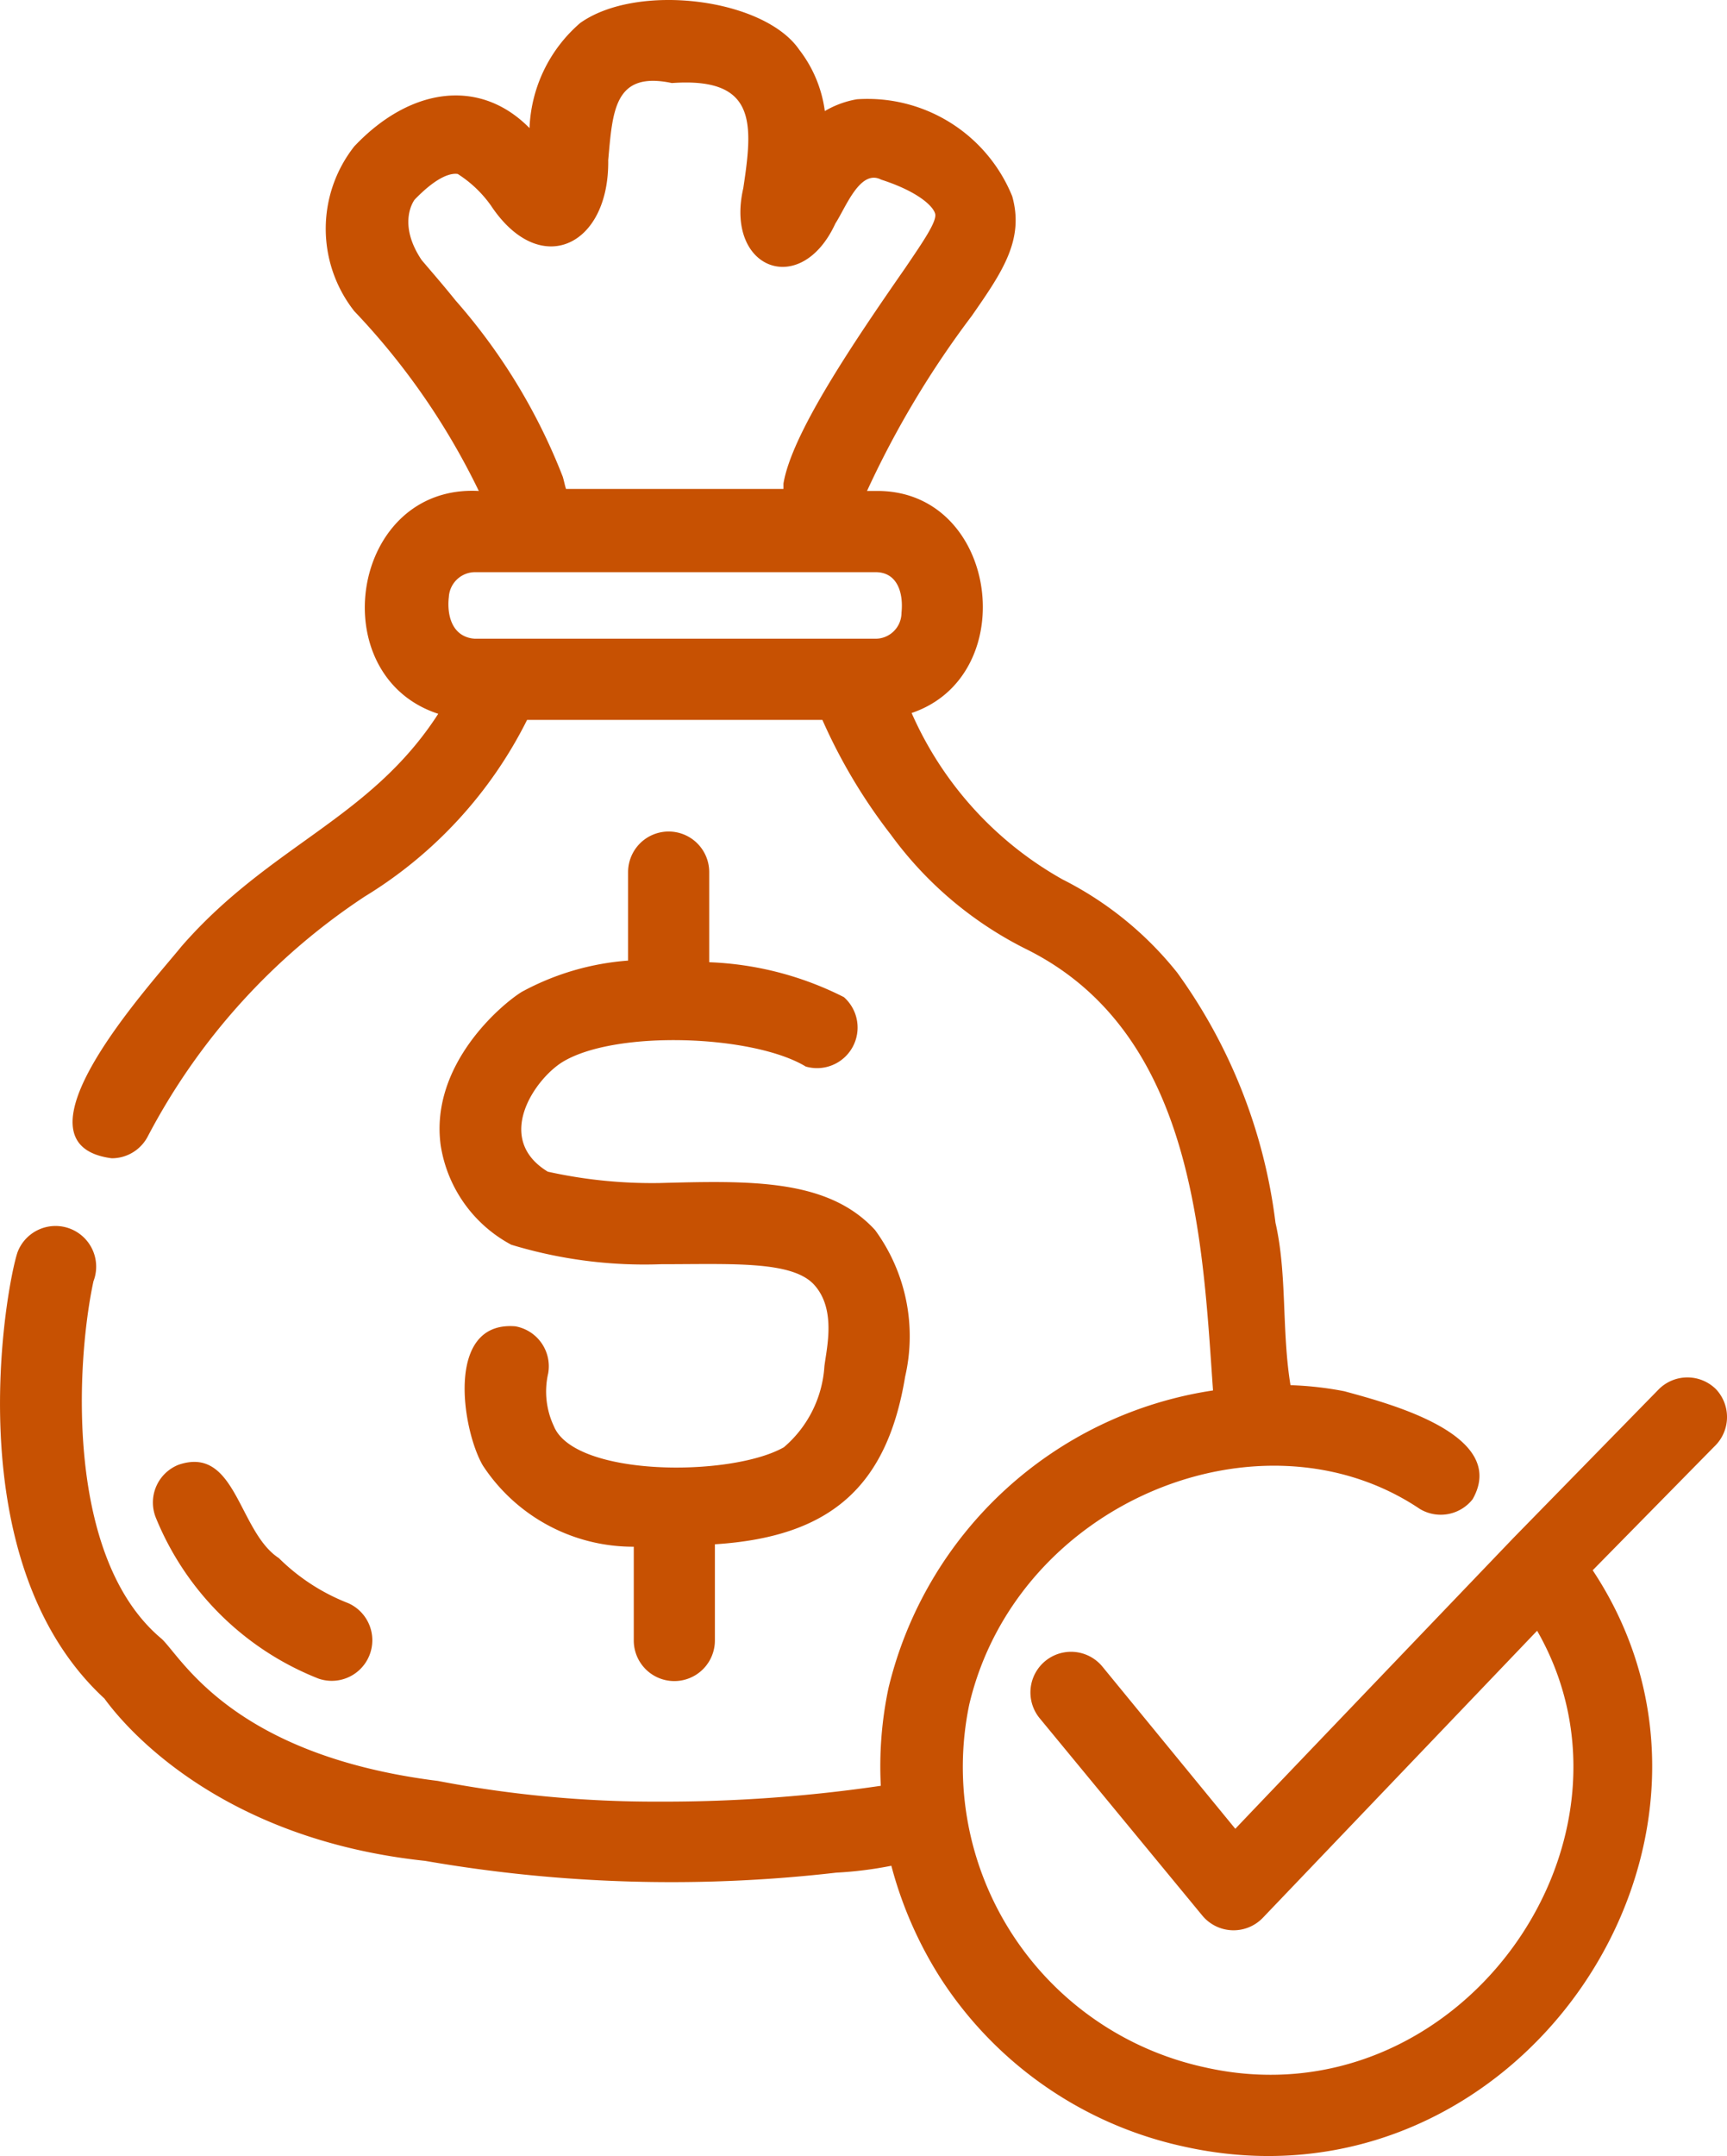
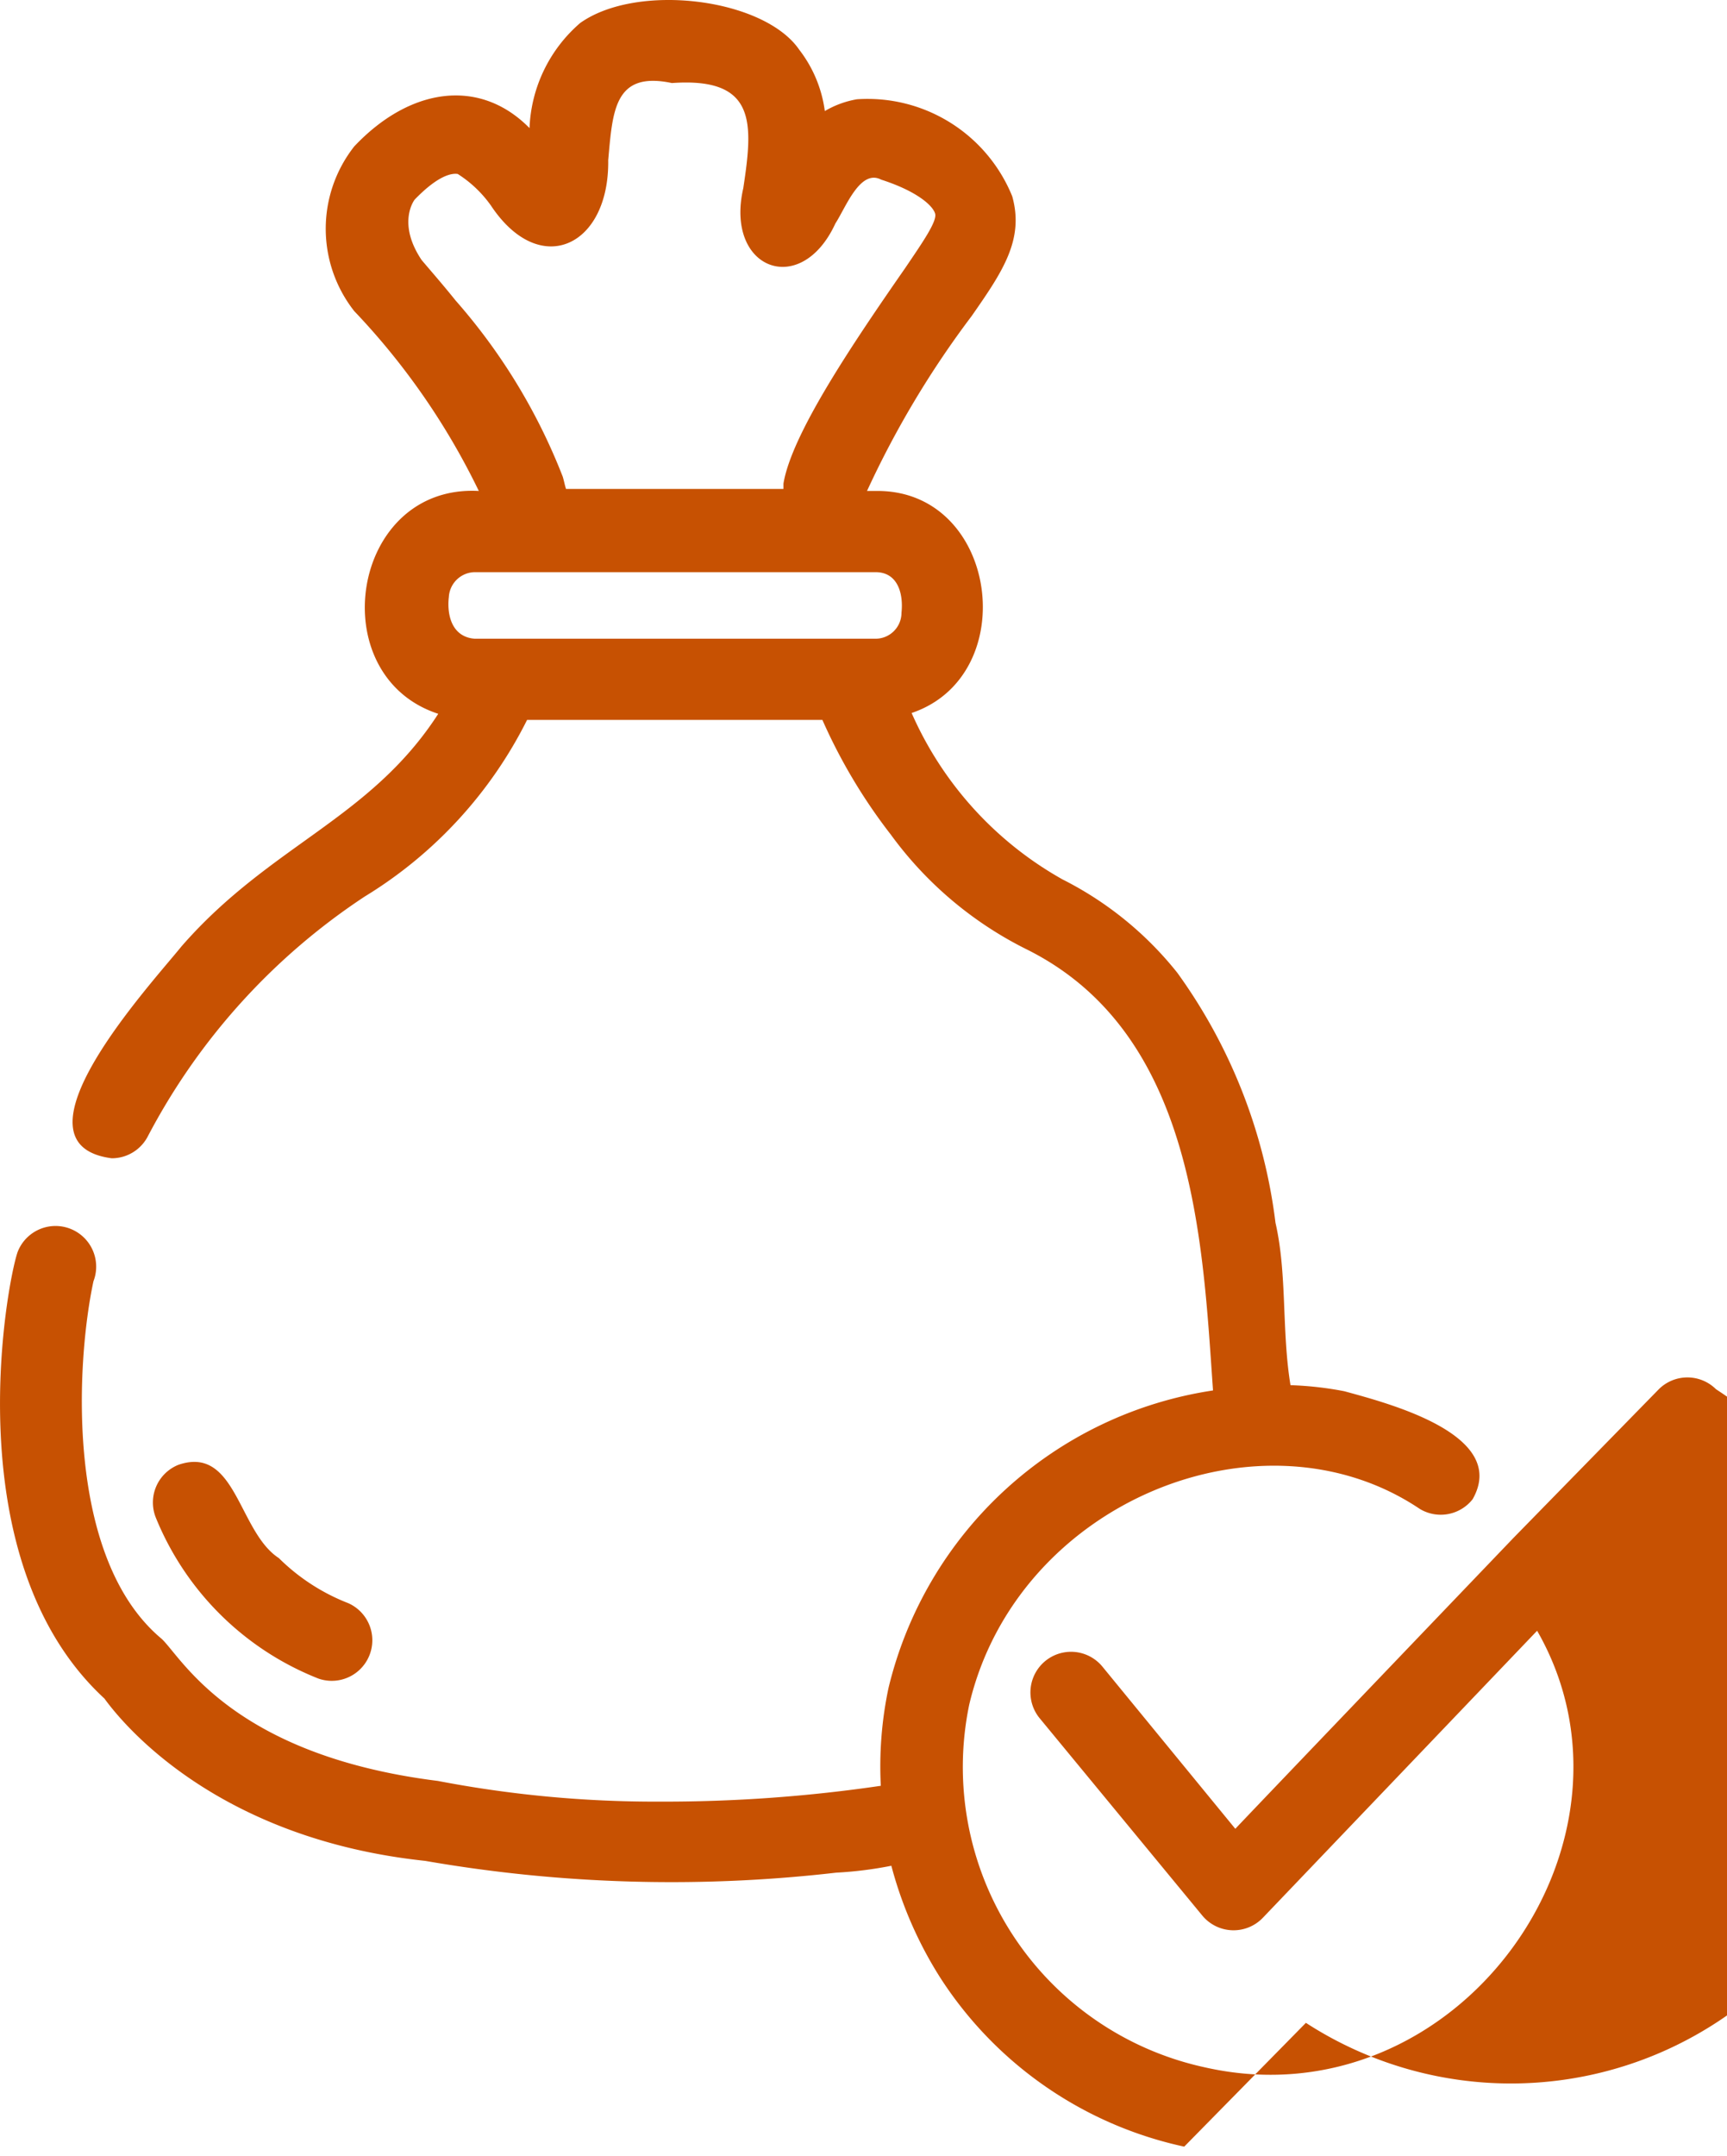
<svg xmlns="http://www.w3.org/2000/svg" width="42.575" height="53.117" viewBox="0 0 42.575 53.117">
  <g id="money" transform="translate(-10.696 -5.434)">
-     <path id="Path_4" data-name="Path 4" d="M27.18,25.92a1,1,0,0,0-1,1V29.1a6.48,6.48,0,0,0-2.62.77c-.49.3-2.27,1.79-2,3.78A3.36,3.36,0,0,0,23.3,36.1a11.29,11.29,0,0,0,3.7.48c1.74,0,3.23-.09,3.77.51s.31,1.53.25,2a2.86,2.86,0,0,1-1,2c-1.31.74-5.16.73-5.67-.52a2,2,0,0,1-.14-1.3,1,1,0,0,0-.81-1.16c-1.74-.14-1.31,2.56-.8,3.43a4.43,4.43,0,0,0,3.72,2v2.31a1,1,0,0,0,2,0V43.48c2.83-.18,4.24-1.4,4.69-4.13a4.43,4.43,0,0,0-.74-3.61c-1.16-1.27-3.08-1.22-5.32-1.16a11.86,11.86,0,0,1-2.75-.28c-1.33-.81-.33-2.27.36-2.7,1.31-.8,4.71-.67,6,.11A1,1,0,0,0,31.5,30a8,8,0,0,0-3.32-.86V26.92a1,1,0,0,0-1-1Z" fill="#c75102" />
-     <path id="Path_5" data-name="Path 5" d="M53,39.66a1,1,0,0,0-1.41,0L48,43.33s-6.85,7.15-6.85,7.16l-3.28-4a1,1,0,1,0-1.54,1.28l4,4.85a1,1,0,0,0,1.5.06l6.76-7.07c3,5.23-2,12.18-8.22,10.75a7.57,7.57,0,0,1-5.78-8.93c1.18-5,7.21-7.44,11.11-4.82a1,1,0,0,0,1.3-.24c.91-1.6-2.11-2.37-3.16-2.66a8.33,8.33,0,0,0-1.33-.15c-.22-1.34-.08-2.74-.37-4a13.27,13.27,0,0,0-2.42-6.16,8.51,8.51,0,0,0-2.83-2.3A8.72,8.72,0,0,1,33.17,23c2.75-.93,2.13-5.52-.89-5.47h-.21a23.361,23.361,0,0,1,2.58-4.31c.76-1.09,1.3-1.88,1-2.95a3.85,3.85,0,0,0-3.83-2.39,2.34,2.34,0,0,0-.79.29,3.14,3.14,0,0,0-.63-1.51C29.53,5.39,26.41,5,25,6a3.6,3.6,0,0,0-1.25,2.59c-1.23-1.25-2.95-1-4.32.45a3.28,3.28,0,0,0,0,4.06,17.4,17.4,0,0,1,3.07,4.43c-3.16-.17-3.88,4.55-1,5.49-1.68,2.6-4.15,3.23-6.33,5.73-.75.93-4.39,4.87-1.72,5.22a1,1,0,0,0,.89-.54,15.94,15.94,0,0,1,5.35-5.91,10.7,10.7,0,0,0,4-4.35h7.28A13.51,13.51,0,0,0,32.66,26,9.21,9.21,0,0,0,36,28.82c4.15,2.06,4.34,7.17,4.6,10.87a9.71,9.71,0,0,0-8,7.33,9.34,9.34,0,0,0-.19,2.41,36.789,36.789,0,0,1-5.47.39,28.4,28.4,0,0,1-5.45-.51c-5.12-.64-6.34-3.09-6.82-3.51C12.3,43.81,12.57,39,13,37a1,1,0,1,0-1.87-.72c-.27.78-1.55,7.6,2.14,11,.5.69,2.82,3.46,7.91,4a35.46,35.46,0,0,0,10.13.29,9.5,9.5,0,0,0,1.36-.17,9.81,9.81,0,0,0,1.22,2.78,9.55,9.55,0,0,0,6,4.14c8.21,1.82,14.51-7.5,10.07-14.2l3-3.05A1,1,0,0,0,53,39.66ZM24.57,17.18a14.57,14.57,0,0,0-2.64-4.34c-.33-.41-.62-.74-.84-1-.59-.88-.21-1.44-.17-1.49.6-.62.93-.65,1.06-.63a2.918,2.918,0,0,1,.82.78c1.21,1.82,2.92,1,2.89-1.12.11-1.22.15-2.2,1.57-1.9,2.1-.15,2,1,1.76,2.59-.46,2,1.42,2.72,2.27.87.26-.4.61-1.35,1.13-1.08.9.29,1.28.65,1.33.84s-.32.72-.74,1.34c-1.3,1.87-2.8,4.09-3,5.31v.13H24.65c-.03-.09-.05-.2-.08-.3Zm-2.81,3a.65.65,0,0,1,.64-.65h9.88c.55,0,.69.53.64,1a.64.64,0,0,1-.64.64H22.4c-.55-.04-.69-.56-.64-1.02Z" fill="#c75102" />
+     <path id="Path_5" data-name="Path 5" d="M53,39.66a1,1,0,0,0-1.41,0L48,43.33s-6.85,7.15-6.85,7.16l-3.28-4a1,1,0,1,0-1.54,1.28l4,4.85a1,1,0,0,0,1.5.06l6.76-7.07c3,5.23-2,12.18-8.22,10.75a7.57,7.57,0,0,1-5.78-8.93c1.18-5,7.21-7.44,11.11-4.82a1,1,0,0,0,1.3-.24c.91-1.6-2.11-2.37-3.16-2.66a8.33,8.33,0,0,0-1.33-.15c-.22-1.34-.08-2.74-.37-4a13.27,13.27,0,0,0-2.42-6.16,8.51,8.51,0,0,0-2.83-2.3A8.72,8.72,0,0,1,33.17,23c2.75-.93,2.13-5.52-.89-5.47h-.21a23.361,23.361,0,0,1,2.58-4.31c.76-1.09,1.3-1.88,1-2.95a3.85,3.85,0,0,0-3.83-2.39,2.34,2.34,0,0,0-.79.29,3.14,3.14,0,0,0-.63-1.51C29.53,5.39,26.41,5,25,6a3.6,3.6,0,0,0-1.25,2.59c-1.23-1.25-2.95-1-4.32.45a3.28,3.28,0,0,0,0,4.06,17.4,17.4,0,0,1,3.07,4.43c-3.16-.17-3.88,4.55-1,5.49-1.68,2.6-4.15,3.23-6.33,5.73-.75.93-4.39,4.87-1.72,5.22a1,1,0,0,0,.89-.54,15.94,15.94,0,0,1,5.35-5.91,10.7,10.7,0,0,0,4-4.35h7.28A13.51,13.51,0,0,0,32.66,26,9.21,9.21,0,0,0,36,28.82c4.15,2.06,4.34,7.17,4.6,10.87a9.71,9.71,0,0,0-8,7.33,9.34,9.34,0,0,0-.19,2.41,36.789,36.789,0,0,1-5.47.39,28.4,28.4,0,0,1-5.45-.51c-5.12-.64-6.34-3.09-6.82-3.51C12.3,43.81,12.57,39,13,37a1,1,0,1,0-1.87-.72c-.27.78-1.55,7.6,2.14,11,.5.69,2.82,3.46,7.91,4a35.46,35.46,0,0,0,10.13.29,9.5,9.5,0,0,0,1.36-.17,9.81,9.81,0,0,0,1.22,2.78,9.55,9.55,0,0,0,6,4.14l3-3.05A1,1,0,0,0,53,39.66ZM24.57,17.18a14.57,14.57,0,0,0-2.64-4.34c-.33-.41-.62-.74-.84-1-.59-.88-.21-1.44-.17-1.49.6-.62.93-.65,1.06-.63a2.918,2.918,0,0,1,.82.78c1.21,1.82,2.92,1,2.89-1.12.11-1.22.15-2.2,1.57-1.9,2.1-.15,2,1,1.76,2.59-.46,2,1.42,2.72,2.27.87.26-.4.61-1.35,1.13-1.08.9.29,1.28.65,1.33.84s-.32.72-.74,1.34c-1.3,1.87-2.8,4.09-3,5.31v.13H24.65c-.03-.09-.05-.2-.08-.3Zm-2.81,3a.65.65,0,0,1,.64-.65h9.88c.55,0,.69.53.64,1a.64.64,0,0,1-.64.64H22.4c-.55-.04-.69-.56-.64-1.02Z" fill="#c75102" />
    <path id="Path_6" data-name="Path 6" d="M18.55,46.79a1,1,0,0,0,.73-1.86,5,5,0,0,1-1.71-1.11c-1-.65-1.05-2.78-2.47-2.3a1,1,0,0,0-.56,1.31,7.16,7.16,0,0,0,4.01,3.96Z" fill="#c75102" />
  </g>
</svg>